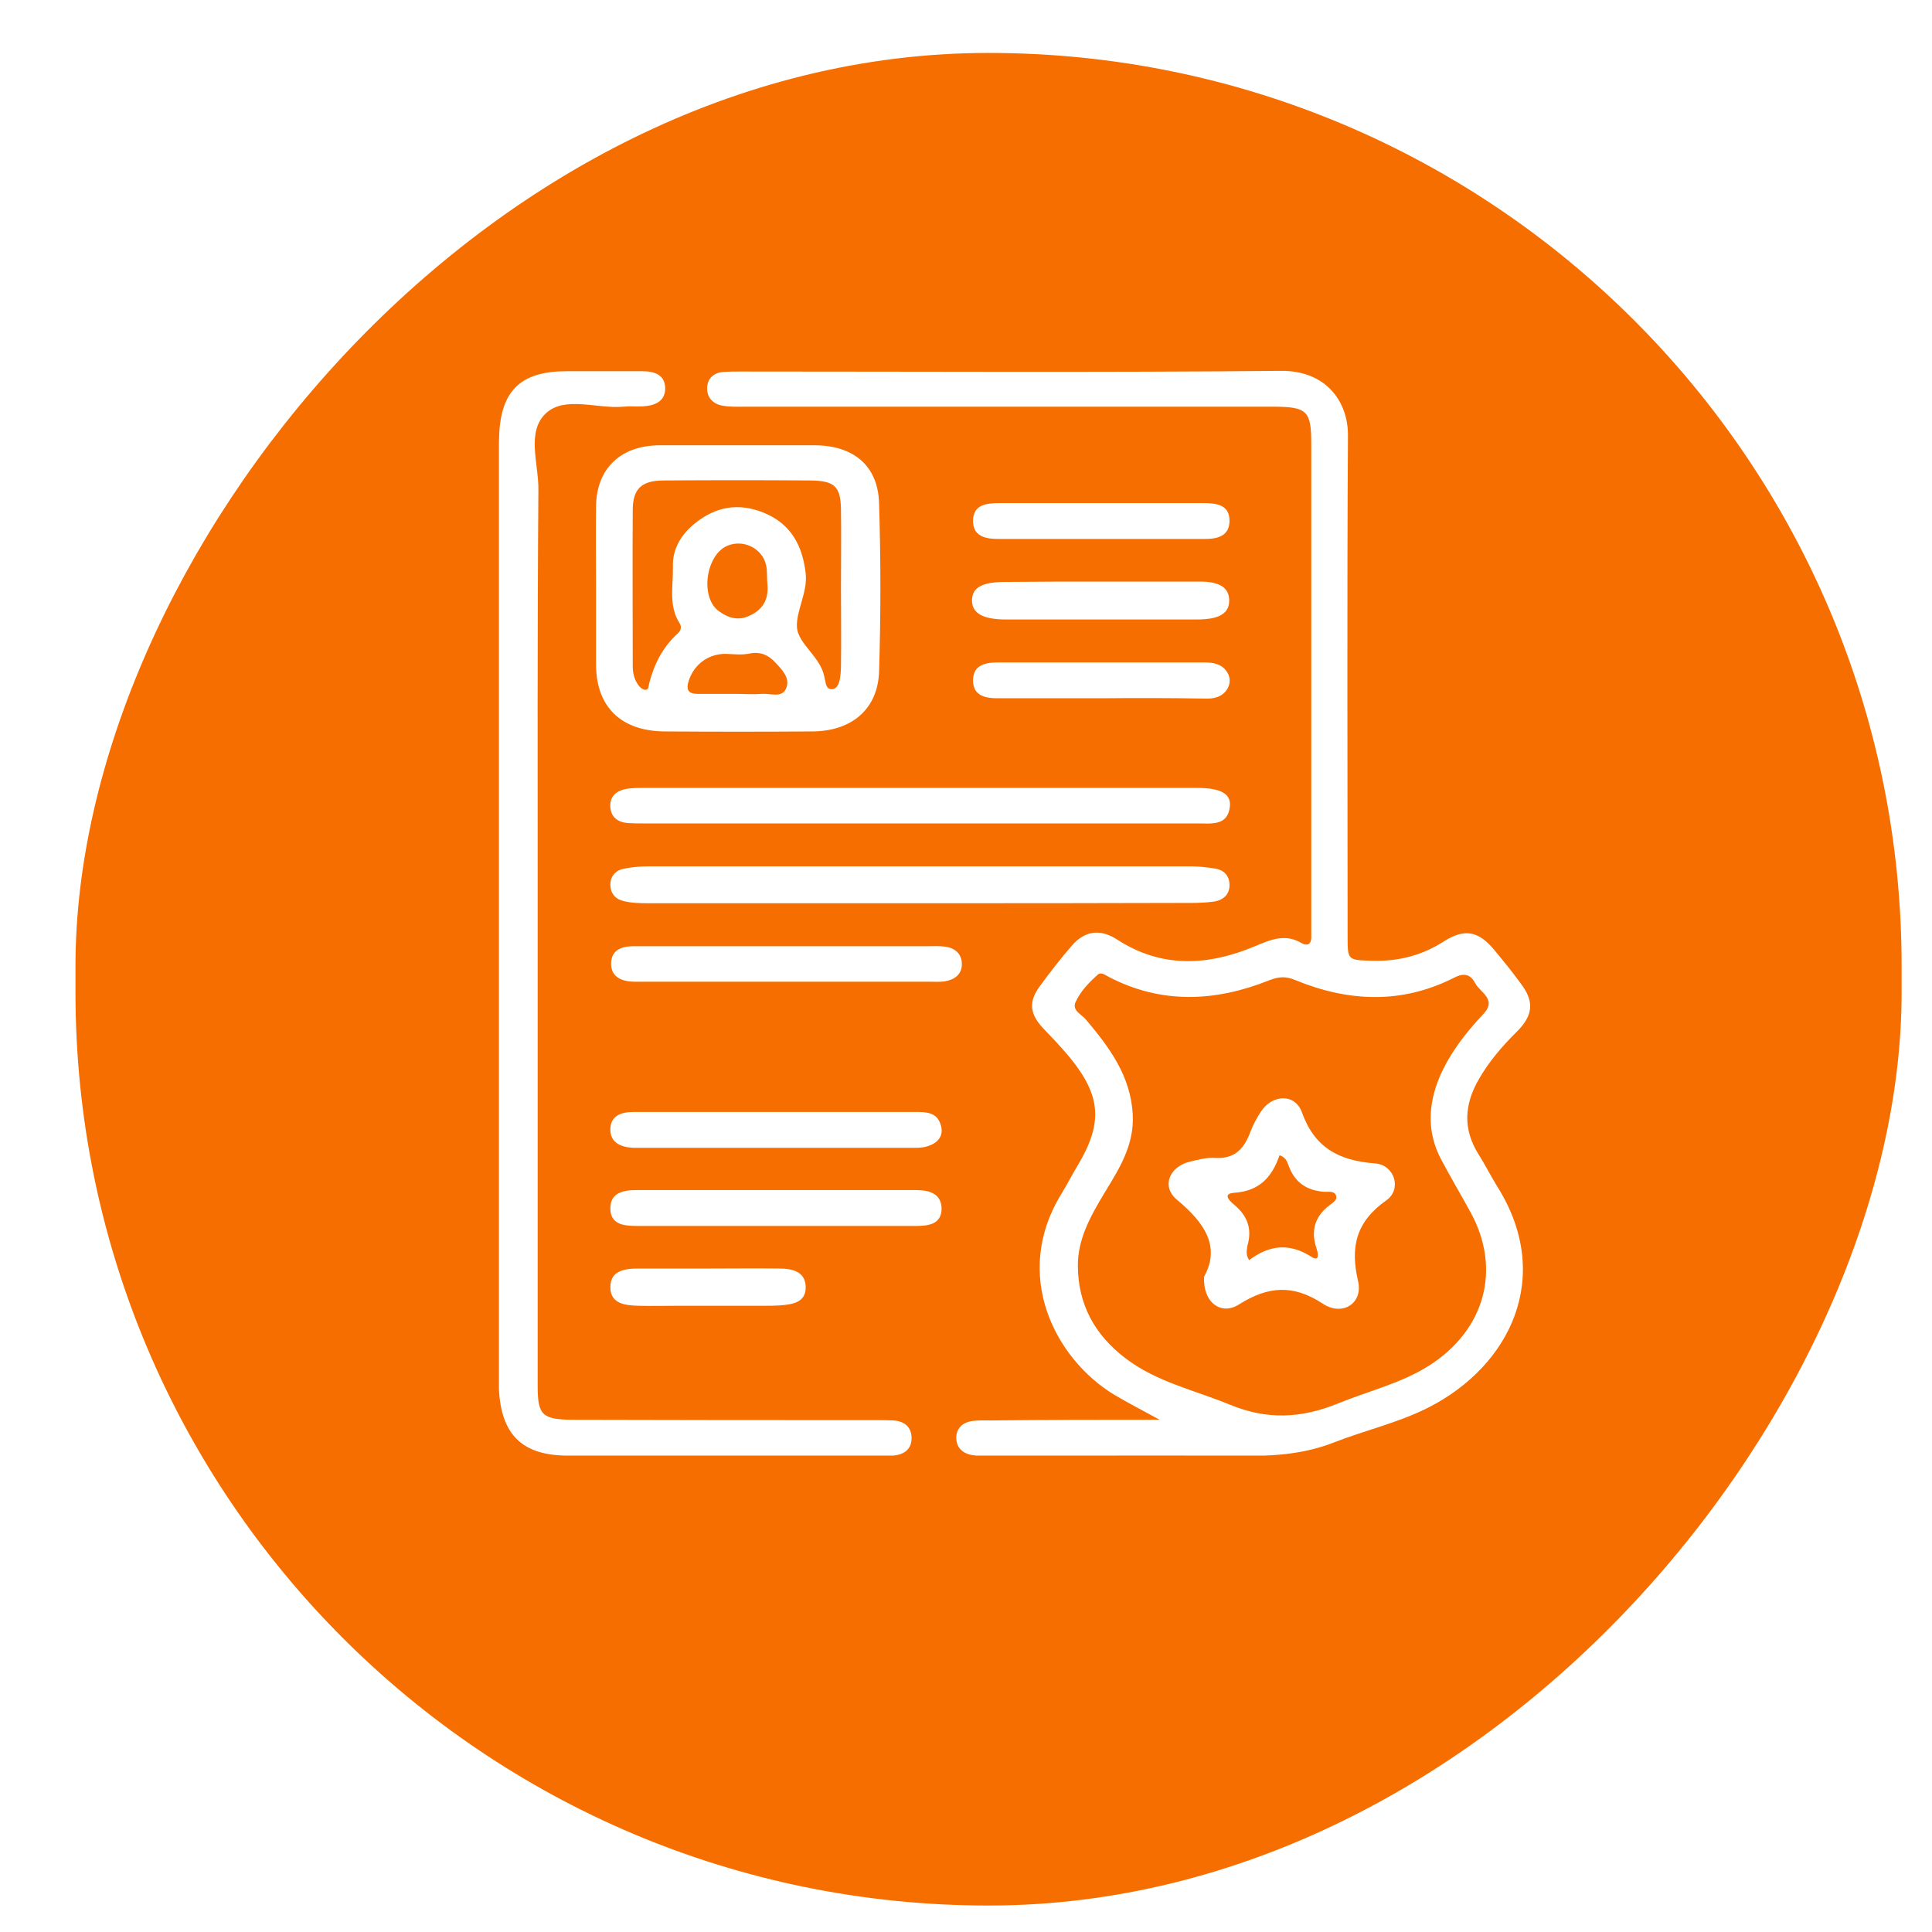
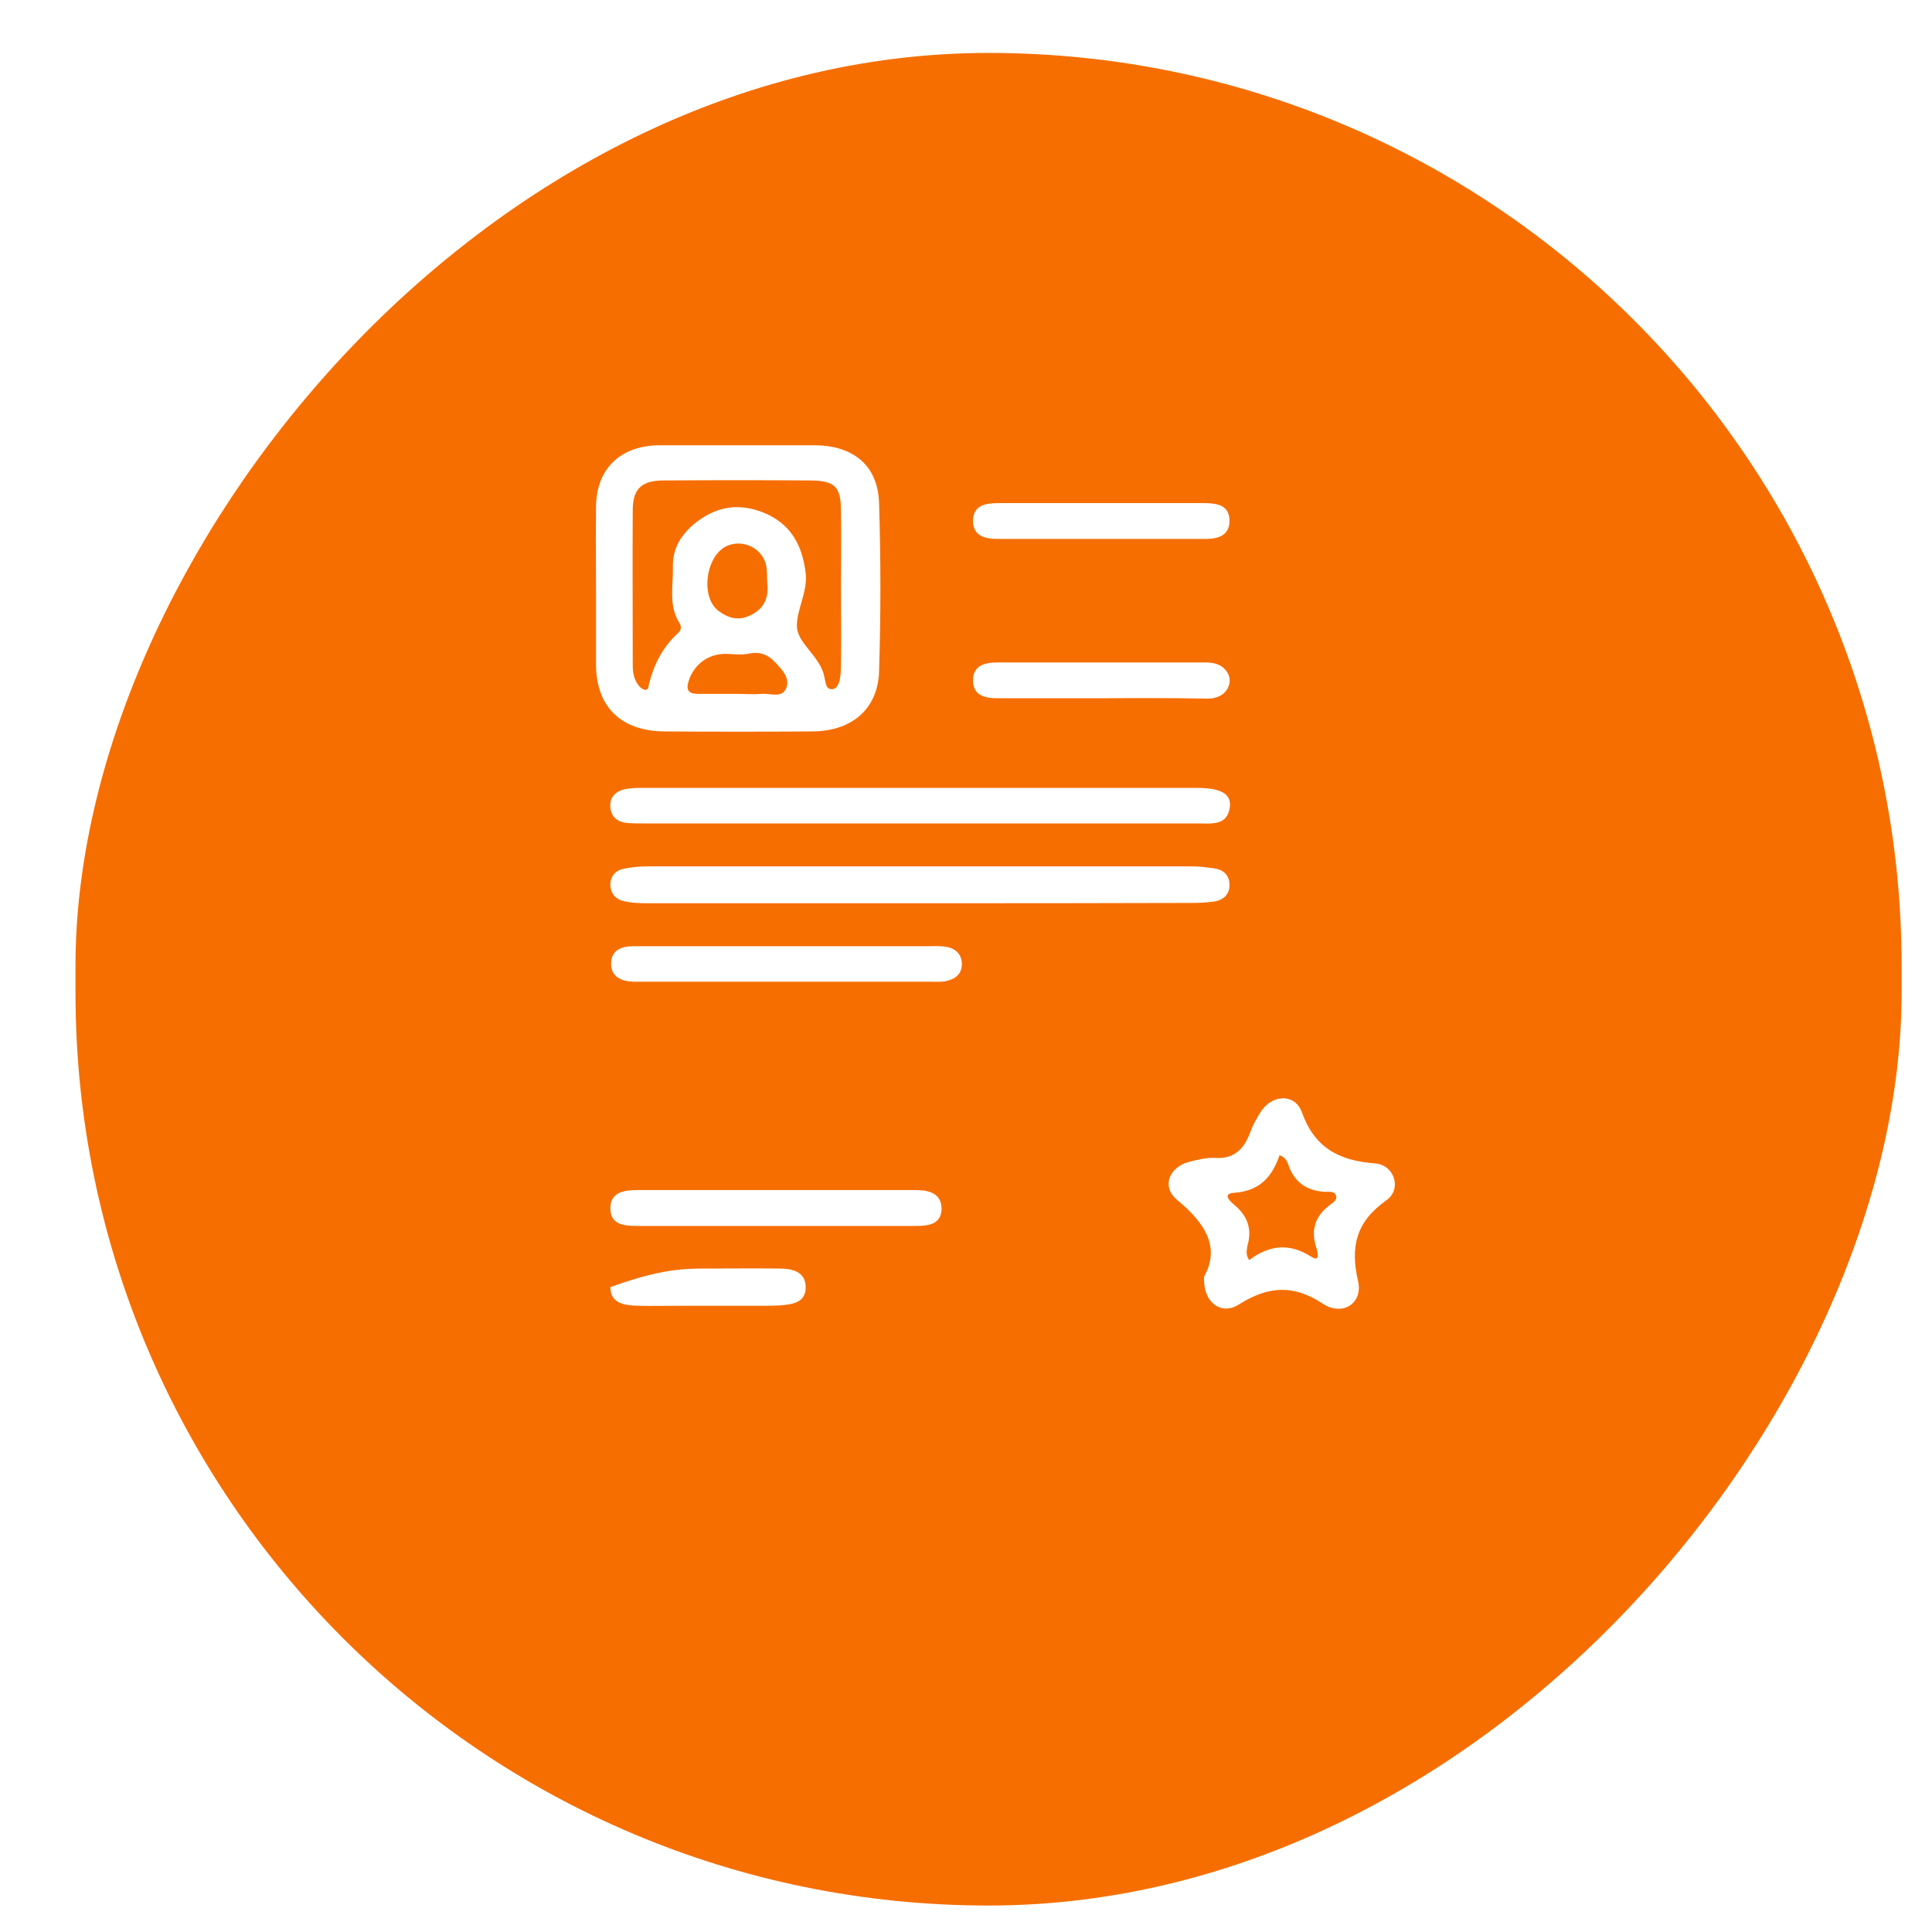
<svg xmlns="http://www.w3.org/2000/svg" width="73" height="73" viewBox="0 0 73 73" fill="none">
  <g filter="url(#filter0_d_3002_8)">
    <rect width="69" height="70" rx="34.5" transform="matrix(1 0 0 -1 0.852 70)" fill="#F66E00" />
  </g>
  <g clip-path="url(#clip0_3002_8)">
-     <path d="M43.816 53.645C43.143 53.275 42.615 53.006 42.1 52.7C39.869 51.345 38.219 48.175 40.106 45.108C40.318 44.763 40.503 44.392 40.714 44.047C41.678 42.437 41.612 41.414 40.423 39.957C40.106 39.574 39.763 39.216 39.42 38.858C38.905 38.309 38.852 37.849 39.301 37.248C39.684 36.724 40.08 36.213 40.503 35.727C40.991 35.165 41.572 35.088 42.206 35.497C43.896 36.596 45.652 36.494 47.421 35.752C48.002 35.51 48.543 35.267 49.163 35.625C49.454 35.791 49.559 35.625 49.546 35.356C49.546 35.228 49.546 35.101 49.546 34.973C49.546 28.902 49.546 22.831 49.546 16.761C49.546 15.521 49.388 15.367 48.094 15.367C41.453 15.367 34.812 15.367 28.158 15.367C27.868 15.367 27.577 15.38 27.3 15.329C26.944 15.265 26.706 15.023 26.719 14.652C26.733 14.281 26.983 14.077 27.353 14.051C27.551 14.038 27.749 14.038 27.947 14.038C34.773 14.038 41.585 14.077 48.411 14.013C50.114 14 50.946 15.189 50.932 16.467C50.893 22.767 50.919 29.068 50.919 35.382C50.919 36.289 50.919 36.276 51.87 36.302C52.847 36.328 53.731 36.098 54.55 35.574C55.329 35.075 55.857 35.177 56.438 35.867C56.781 36.276 57.124 36.698 57.441 37.133C57.983 37.836 57.943 38.36 57.296 38.999C56.742 39.548 56.24 40.136 55.857 40.814C55.329 41.747 55.276 42.667 55.857 43.6C56.108 43.996 56.319 44.418 56.57 44.827C58.709 48.214 57.085 51.6 53.969 53.185C52.834 53.76 51.58 54.041 50.404 54.502C49.203 54.974 47.988 55.026 46.734 55.013C43.605 54.974 40.489 55.013 37.36 55.013C37.136 55.013 36.912 55.013 36.7 54.974C36.37 54.911 36.146 54.693 36.133 54.361C36.119 53.99 36.344 53.76 36.714 53.696C36.951 53.658 37.202 53.671 37.44 53.671C39.539 53.645 41.598 53.645 43.816 53.645ZM40.727 47.856C40.74 49.287 41.361 50.437 42.523 51.319C43.684 52.214 45.123 52.521 46.457 53.07C47.87 53.658 49.163 53.594 50.55 53.032C51.698 52.559 52.926 52.278 53.995 51.6C56.108 50.258 56.742 47.958 55.567 45.811C55.197 45.133 54.801 44.469 54.444 43.791C53.916 42.782 53.956 41.747 54.392 40.699C54.775 39.804 55.369 39.037 56.042 38.321C56.583 37.759 55.923 37.503 55.738 37.146C55.553 36.8 55.303 36.749 54.92 36.954C52.939 37.951 50.932 37.849 48.939 37.031C48.583 36.877 48.305 36.903 47.949 37.043C45.929 37.849 43.896 37.951 41.902 36.916C41.77 36.852 41.612 36.711 41.48 36.826C41.136 37.133 40.819 37.465 40.635 37.874C40.503 38.194 40.886 38.334 41.044 38.539C41.928 39.587 42.721 40.66 42.8 42.104C42.866 43.28 42.272 44.188 41.704 45.121C41.202 45.964 40.714 46.821 40.727 47.856Z" fill="white" />
-     <path d="M20.316 34.487C20.316 40.456 20.316 46.411 20.316 52.38C20.316 53.466 20.488 53.633 21.61 53.645C25.413 53.658 29.228 53.658 33.03 53.658C33.268 53.658 33.519 53.658 33.757 53.671C34.153 53.696 34.43 53.901 34.443 54.31C34.456 54.757 34.166 54.962 33.743 55C33.585 55.013 33.44 55.013 33.281 55.013C29.347 55.013 25.399 55 21.465 55C19.802 55 18.996 54.272 18.864 52.674C18.838 52.418 18.851 52.163 18.851 51.907C18.851 40.277 18.851 28.672 18.851 17.067C18.851 16.837 18.851 16.595 18.864 16.364C18.957 14.716 19.722 14.026 21.412 14.026C22.363 14.026 23.3 14.026 24.251 14.026C24.726 14.026 25.122 14.153 25.135 14.665C25.135 15.176 24.739 15.329 24.277 15.355C24.04 15.367 23.789 15.342 23.551 15.367C22.561 15.457 21.333 14.946 20.62 15.623C19.881 16.326 20.356 17.527 20.343 18.512C20.303 23.841 20.316 29.158 20.316 34.487Z" fill="white" />
    <path d="M22.521 22.205C22.521 21.183 22.508 20.16 22.521 19.138C22.535 17.706 23.446 16.837 24.911 16.825C26.865 16.825 28.819 16.825 30.773 16.825C32.239 16.825 33.176 17.591 33.215 19.01C33.282 21.132 33.282 23.266 33.215 25.387C33.163 26.793 32.186 27.624 30.707 27.637C28.846 27.65 26.971 27.65 25.109 27.637C23.472 27.624 22.535 26.717 22.521 25.132C22.521 24.161 22.521 23.189 22.521 22.205ZM31.776 22.256C31.776 21.259 31.79 20.25 31.776 19.253C31.763 18.384 31.539 18.166 30.628 18.154C28.779 18.141 26.931 18.141 25.083 18.154C24.238 18.154 23.908 18.473 23.908 19.278C23.895 21.234 23.908 23.189 23.908 25.157C23.908 25.426 23.961 25.669 24.119 25.886C24.172 25.963 24.277 26.052 24.37 26.065C24.515 26.078 24.502 25.924 24.528 25.822C24.713 25.106 25.03 24.467 25.598 23.943C25.73 23.828 25.769 23.688 25.677 23.547C25.254 22.883 25.439 22.141 25.426 21.425C25.4 20.735 25.743 20.186 26.271 19.764C27.037 19.151 27.882 18.984 28.846 19.368C29.915 19.802 30.324 20.646 30.443 21.668C30.522 22.384 30.073 23.087 30.113 23.701C30.152 24.327 30.997 24.812 31.143 25.554C31.156 25.592 31.156 25.643 31.169 25.681C31.209 25.822 31.209 26.014 31.393 26.039C31.605 26.065 31.684 25.86 31.724 25.707C31.763 25.528 31.776 25.324 31.776 25.132C31.79 24.173 31.776 23.215 31.776 22.256ZM28.991 22.013C28.977 21.796 28.991 21.579 28.951 21.374C28.819 20.723 28.093 20.365 27.486 20.62C26.667 20.965 26.443 22.563 27.155 23.087C27.499 23.343 27.882 23.47 28.317 23.266C28.885 23.01 29.057 22.576 28.991 22.013ZM27.802 26.218C28.133 26.218 28.463 26.244 28.793 26.218C29.123 26.193 29.572 26.397 29.717 25.975C29.849 25.605 29.545 25.298 29.294 25.03C29.03 24.748 28.727 24.608 28.304 24.697C28.053 24.748 27.776 24.723 27.525 24.71C26.826 24.659 26.231 25.068 26.02 25.733C25.915 26.065 26.007 26.218 26.363 26.218C26.839 26.218 27.327 26.218 27.802 26.218Z" fill="white" />
    <path d="M34.733 34.129C31.301 34.129 27.881 34.129 24.449 34.129C24.145 34.129 23.828 34.117 23.538 34.04C23.234 33.963 23.062 33.733 23.062 33.426C23.062 33.12 23.247 32.89 23.564 32.826C23.868 32.762 24.172 32.736 24.475 32.736C31.327 32.736 38.193 32.736 45.045 32.736C45.335 32.736 45.612 32.775 45.889 32.813C46.233 32.864 46.444 33.069 46.457 33.414C46.47 33.784 46.233 34.014 45.863 34.066C45.586 34.104 45.295 34.117 45.005 34.117C41.586 34.129 38.166 34.129 34.733 34.129Z" fill="white" />
    <path d="M34.826 31.113C31.328 31.113 27.829 31.113 24.33 31.113C24.132 31.113 23.934 31.113 23.736 31.1C23.366 31.075 23.102 30.896 23.063 30.525C23.023 30.116 23.261 29.886 23.657 29.81C23.868 29.771 24.093 29.771 24.317 29.771C31.288 29.771 38.259 29.771 45.23 29.771C46.114 29.771 46.524 29.988 46.471 30.474C46.392 31.215 45.771 31.113 45.256 31.113C41.771 31.113 38.298 31.113 34.826 31.113Z" fill="white" />
    <path d="M29.731 35.752C31.513 35.752 33.295 35.752 35.078 35.752C35.276 35.752 35.474 35.74 35.672 35.765C36.068 35.804 36.332 36.021 36.345 36.417C36.345 36.826 36.068 37.018 35.685 37.082C35.513 37.107 35.328 37.094 35.157 37.094C31.553 37.094 27.948 37.094 24.344 37.094C24.212 37.094 24.08 37.094 23.948 37.094C23.486 37.082 23.09 36.916 23.09 36.417C23.09 35.893 23.486 35.752 23.948 35.752C25.862 35.752 27.79 35.752 29.731 35.752Z" fill="white" />
-     <path d="M29.334 42.015C31.09 42.015 32.859 42.015 34.615 42.015C34.971 42.015 35.354 42.028 35.512 42.411C35.697 42.846 35.499 43.165 35.063 43.306C34.839 43.383 34.588 43.37 34.351 43.37C31.01 43.37 27.67 43.37 24.317 43.37C24.185 43.37 24.053 43.37 23.921 43.37C23.459 43.344 23.062 43.178 23.062 42.679C23.062 42.168 23.459 42.015 23.934 42.015C25.729 42.015 27.538 42.015 29.334 42.015Z" fill="white" />
    <path d="M29.268 46.322C27.525 46.322 25.795 46.322 24.053 46.322C23.551 46.322 23.062 46.258 23.062 45.657C23.062 45.069 23.538 44.967 24.053 44.967C27.578 44.967 31.09 44.967 34.615 44.967C35.13 44.967 35.578 45.108 35.578 45.683C35.565 46.245 35.103 46.322 34.628 46.322C32.832 46.322 31.05 46.322 29.268 46.322Z" fill="white" />
-     <path d="M41.638 21.975C42.84 21.975 44.054 21.975 45.256 21.975C45.467 21.975 45.705 21.975 45.903 22.039C46.233 22.116 46.444 22.333 46.444 22.678C46.457 23.023 46.246 23.24 45.916 23.33C45.691 23.394 45.441 23.407 45.203 23.407C42.813 23.407 40.424 23.407 38.021 23.407C37.123 23.407 36.714 23.164 36.727 22.665C36.74 22.192 37.123 21.988 37.994 21.988C39.235 21.975 40.437 21.975 41.638 21.975Z" fill="white" />
    <path d="M41.664 19.01C42.945 19.01 44.212 19.01 45.493 19.01C45.994 19.01 46.47 19.087 46.456 19.7C46.443 20.262 45.994 20.365 45.519 20.365C42.918 20.365 40.331 20.365 37.73 20.365C37.228 20.365 36.753 20.262 36.766 19.662C36.779 19.061 37.281 19.01 37.769 19.01C39.063 19.01 40.357 19.01 41.664 19.01Z" fill="white" />
    <path d="M41.598 26.384C40.304 26.384 39.01 26.384 37.703 26.384C37.215 26.384 36.779 26.282 36.766 25.733C36.753 25.132 37.215 25.03 37.717 25.03C40.304 25.03 42.905 25.03 45.493 25.03C45.81 25.03 46.113 25.068 46.325 25.336C46.483 25.541 46.509 25.771 46.391 26.001C46.232 26.295 45.942 26.397 45.611 26.397C44.278 26.372 42.945 26.372 41.598 26.384Z" fill="white" />
-     <path d="M26.746 47.932C27.644 47.932 28.541 47.92 29.453 47.932C29.941 47.932 30.43 48.047 30.443 48.623C30.456 49.223 29.941 49.287 29.466 49.325C29.268 49.338 29.07 49.338 28.872 49.338C27.789 49.338 26.72 49.338 25.637 49.338C25.135 49.338 24.62 49.351 24.119 49.338C23.617 49.325 23.062 49.262 23.062 48.635C23.062 48.022 23.577 47.932 24.105 47.932C24.99 47.932 25.875 47.932 26.746 47.932Z" fill="white" />
+     <path d="M26.746 47.932C27.644 47.932 28.541 47.92 29.453 47.932C29.941 47.932 30.43 48.047 30.443 48.623C30.456 49.223 29.941 49.287 29.466 49.325C29.268 49.338 29.07 49.338 28.872 49.338C27.789 49.338 26.72 49.338 25.637 49.338C25.135 49.338 24.62 49.351 24.119 49.338C23.617 49.325 23.062 49.262 23.062 48.635C24.99 47.932 25.875 47.932 26.746 47.932Z" fill="white" />
    <path d="M45.495 48.239C46.129 47.102 45.508 46.194 44.478 45.338C43.871 44.84 44.175 44.085 44.954 43.894C45.27 43.817 45.601 43.727 45.931 43.753C46.696 43.791 47.026 43.357 47.251 42.756C47.343 42.501 47.489 42.245 47.634 42.015C48.056 41.35 48.928 41.299 49.192 42.028C49.667 43.357 50.578 43.855 51.951 43.958C52.69 44.009 52.981 44.929 52.387 45.351C51.225 46.169 51.014 47.127 51.317 48.418C51.502 49.249 50.723 49.747 49.984 49.261C48.862 48.52 47.911 48.597 46.815 49.287C46.142 49.722 45.442 49.21 45.495 48.239ZM47.198 47.613C47.951 47.05 48.703 46.948 49.548 47.485C49.878 47.702 49.799 47.332 49.746 47.178C49.522 46.514 49.667 45.964 50.248 45.53C50.367 45.44 50.538 45.338 50.486 45.184C50.419 44.98 50.182 45.044 50.023 45.031C49.39 44.98 48.954 44.699 48.716 44.111C48.65 43.958 48.624 43.74 48.347 43.651C48.069 44.456 47.607 45.006 46.63 45.069C46.142 45.108 46.511 45.415 46.644 45.53C47.145 45.951 47.317 46.45 47.132 47.076C47.119 47.217 47.053 47.396 47.198 47.613Z" fill="white" />
  </g>
  <defs>
    <filter id="filter0_d_3002_8" x="0.852" y="0" width="72" height="73" filterUnits="userSpaceOnUse" color-interpolation-filters="sRGB">
      <feFlood flood-opacity="0" result="BackgroundImageFix" />
      <feColorMatrix in="SourceAlpha" type="matrix" values="0 0 0 0 0 0 0 0 0 0 0 0 0 0 0 0 0 0 127 0" result="hardAlpha" />
      <feOffset dx="2" dy="2" />
      <feGaussianBlur stdDeviation="0.5" />
      <feComposite in2="hardAlpha" operator="out" />
      <feColorMatrix type="matrix" values="0 0 0 0 0 0 0 0 0 0 0 0 0 0 0 0 0 0 0.25 0" />
      <feBlend mode="normal" in2="BackgroundImageFix" result="effect1_dropShadow_3002_8" />
      <feBlend mode="normal" in="SourceGraphic" in2="effect1_dropShadow_3002_8" result="shape" />
    </filter>
    <clipPath id="clip0_3002_8">
      <rect width="39" height="41" fill="white" transform="translate(18.852 14)" />
    </clipPath>
  </defs>
</svg>